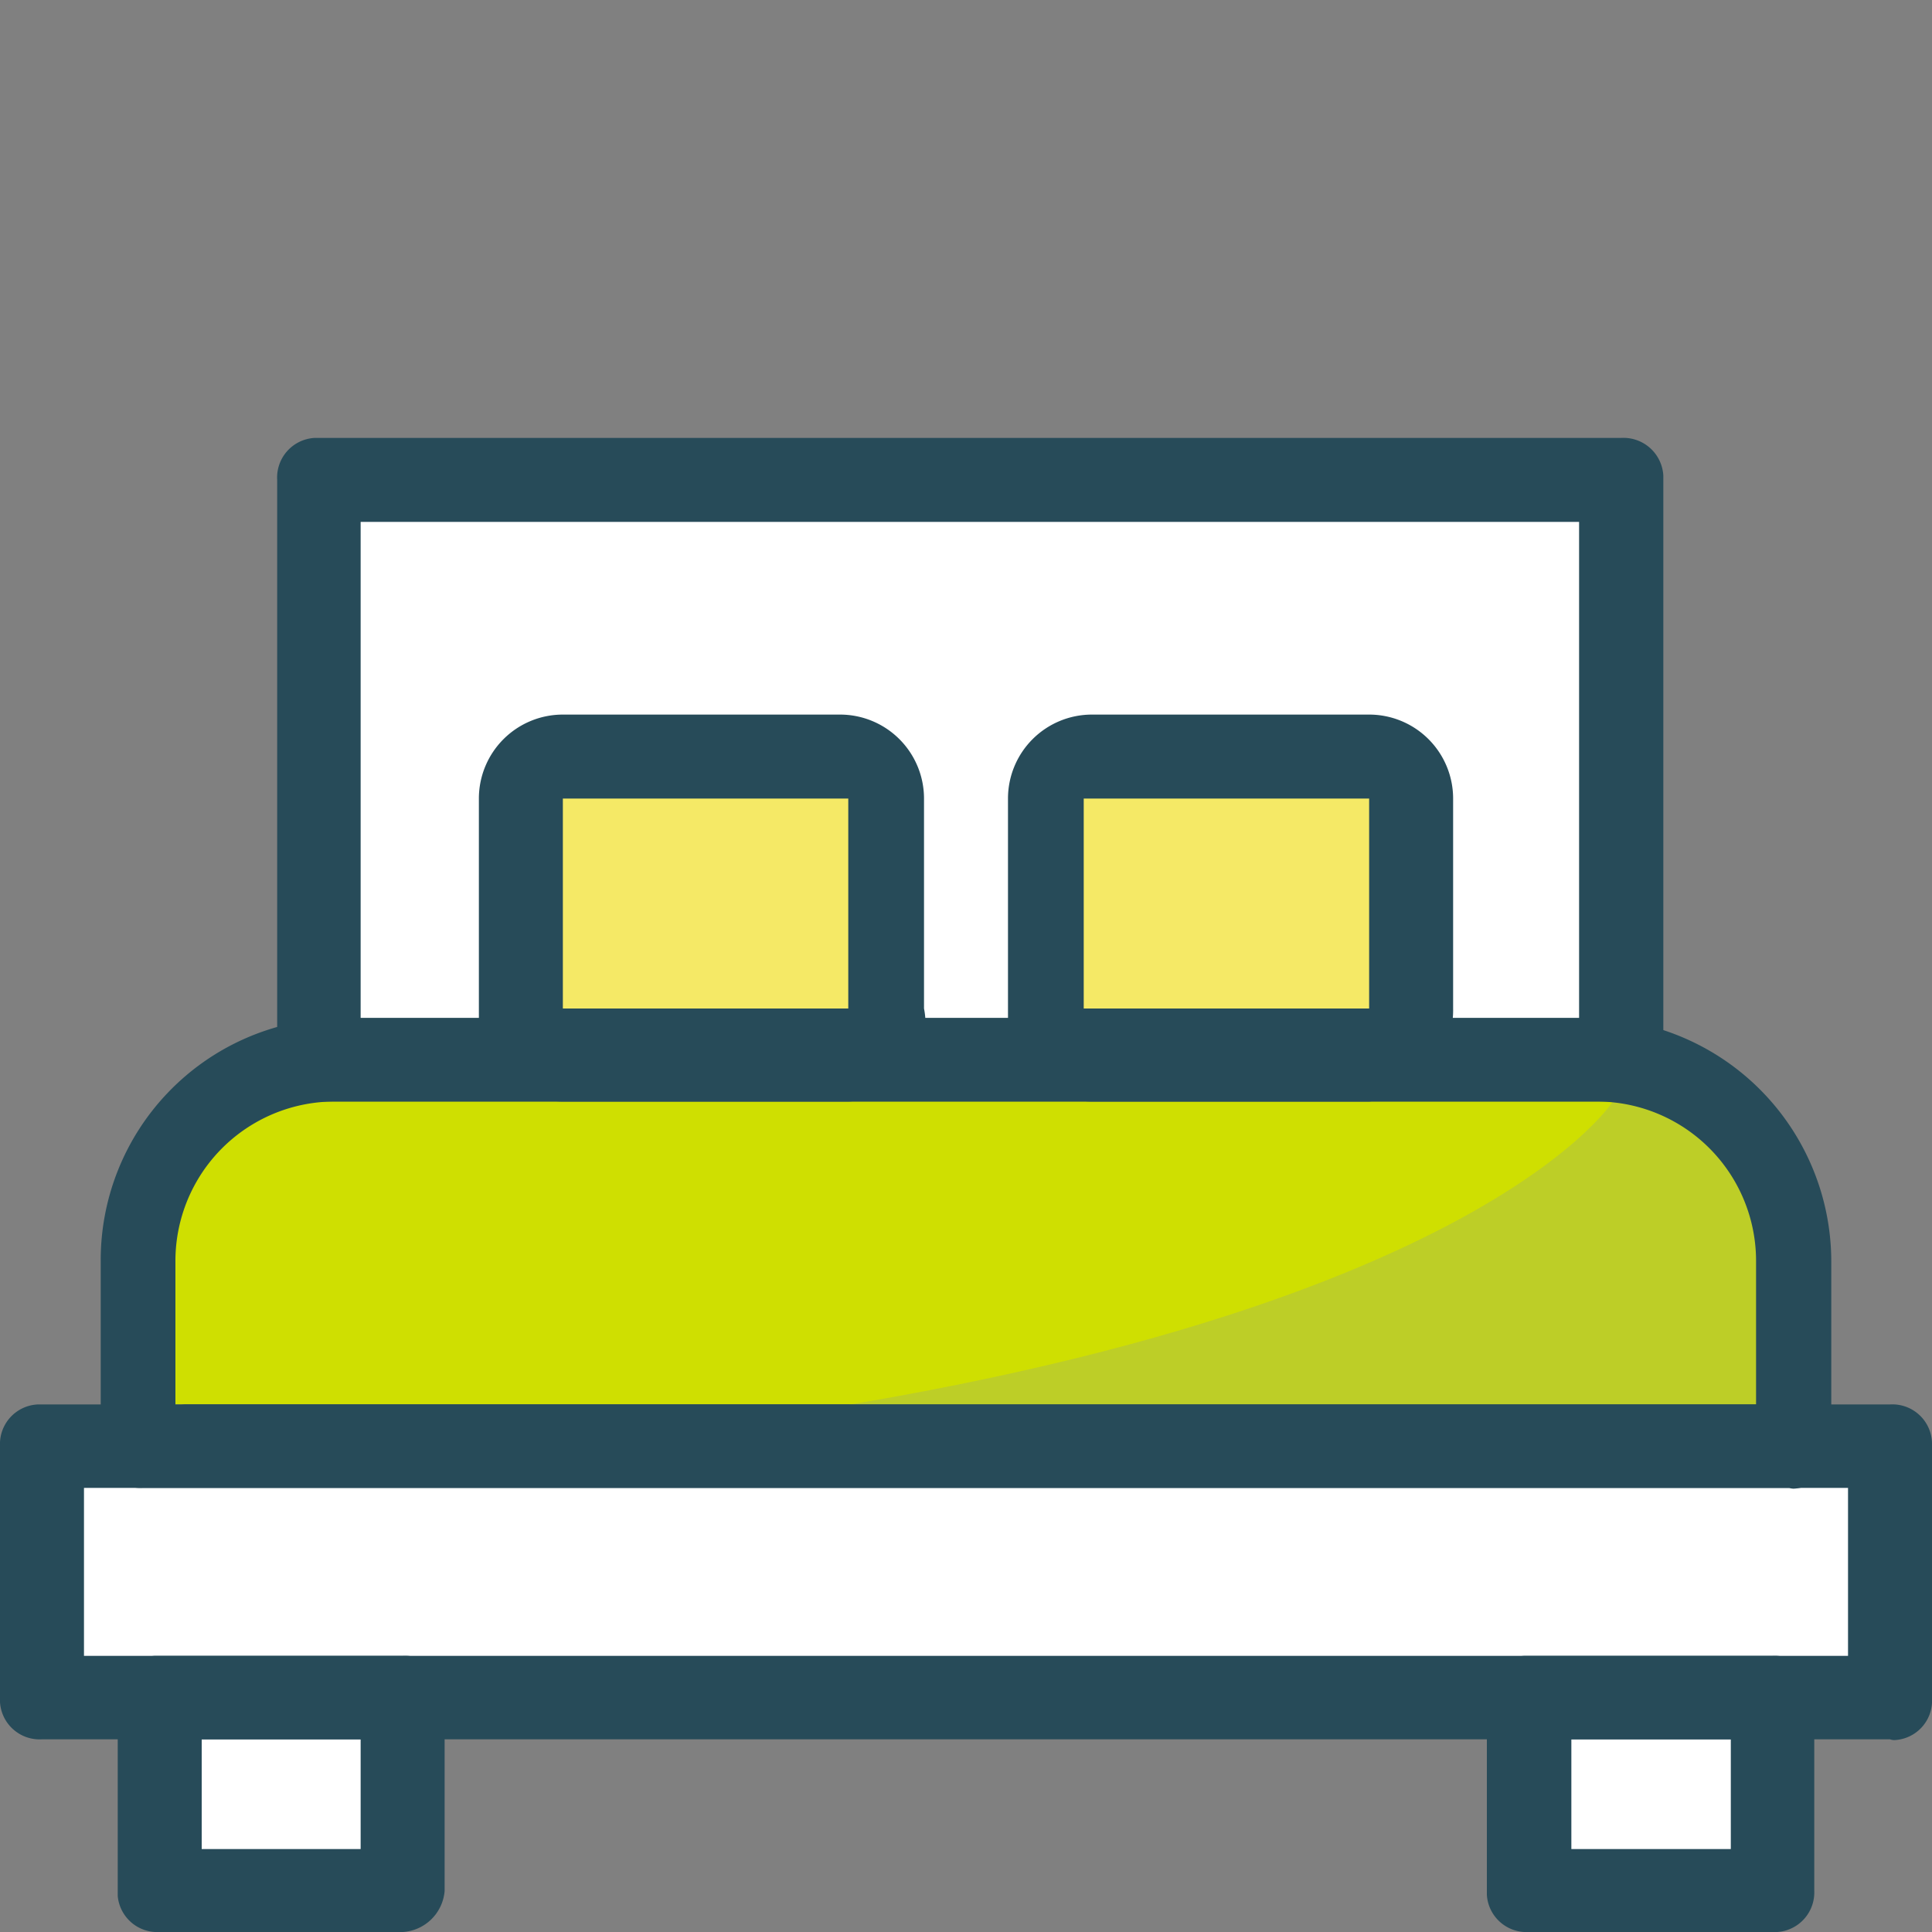
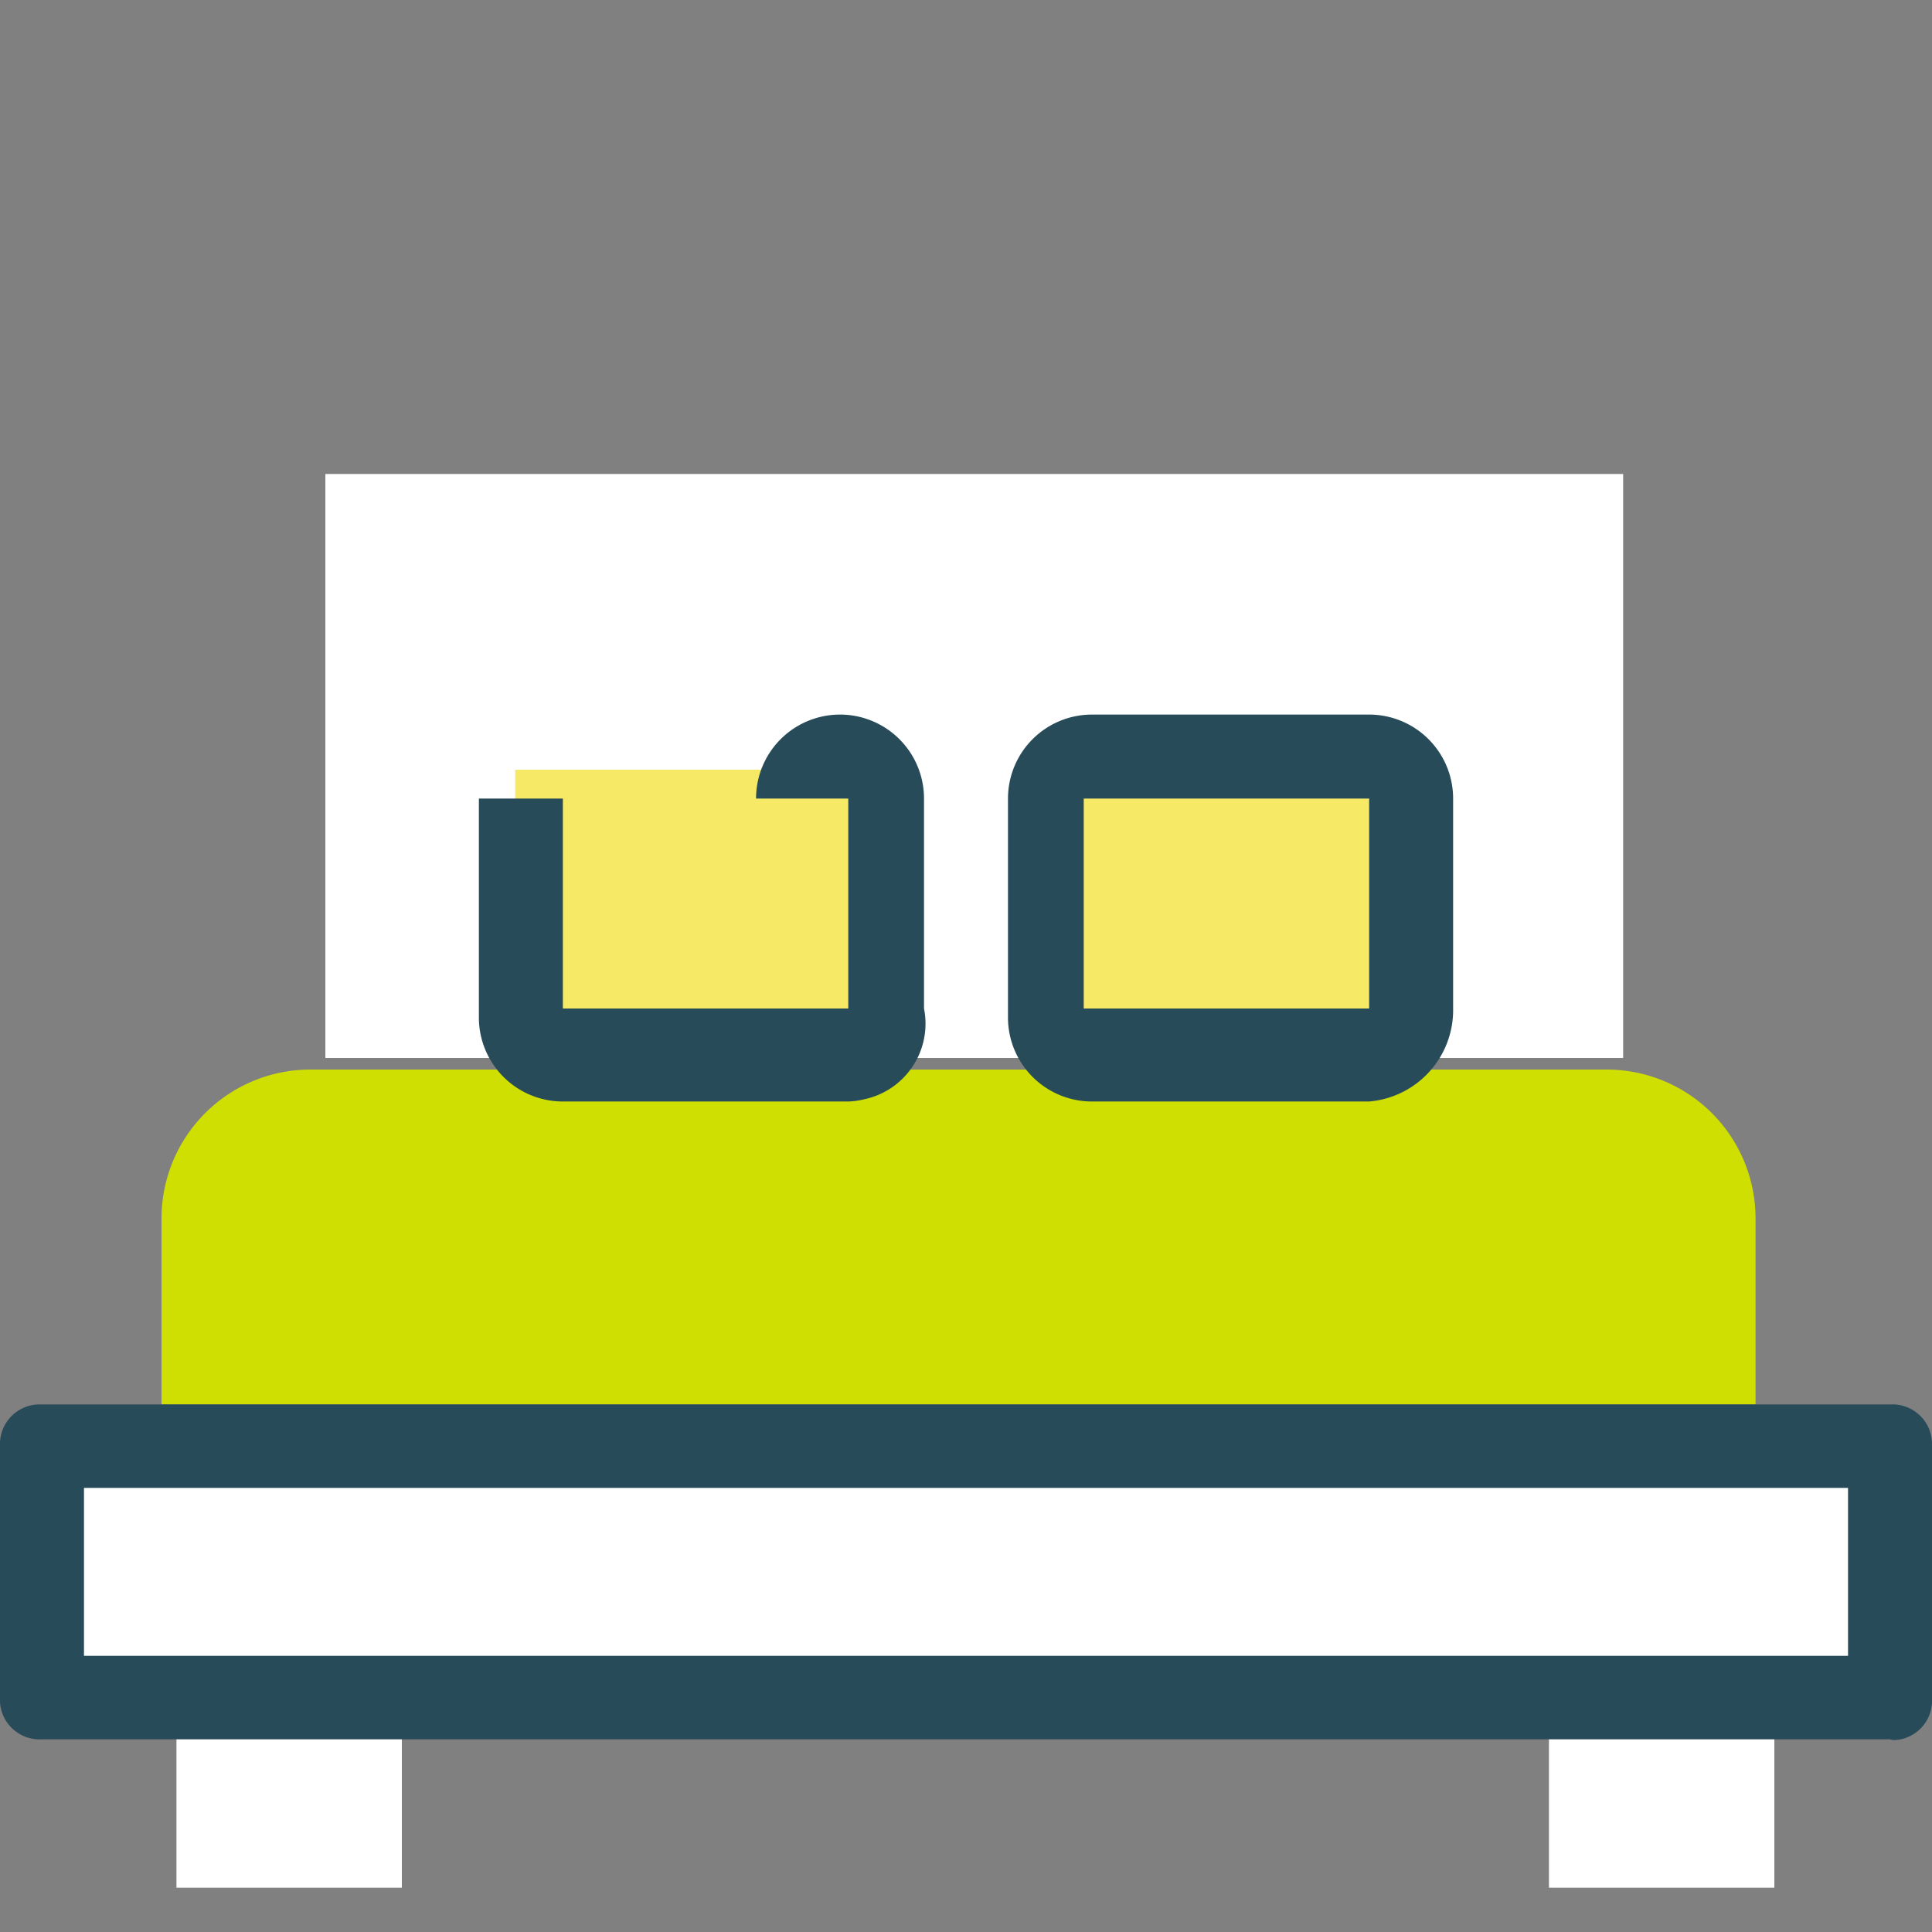
<svg xmlns="http://www.w3.org/2000/svg" id="Layer_1" data-name="Layer 1" viewBox="0 0 75 75">
  <rect x="0" y="0" width="75" height="75" fill="#808080" stroke="none" />
  <defs>
    <style>
      .cls-1{fill:#fff}.cls-2{fill:#f5e966}.cls-5{fill:#274b59}
    </style>
  </defs>
  <path class="cls-1" d="M60.13 66.65h8.75v6.63h-8.75zM6.85 66.65h8.75v6.63H6.85zM1.5 56.65h71.75v9.13H1.5zM12.63 18.4h50.38v22.67H12.63z" />
  <path class="cls-2" d="M20 29.88h14.5v10.39H20zM40.52 29.88h14.5v10.39h-14.5z" />
  <path d="M12 41.52h50.37a5.78 5.78 0 0 1 5.78 5.78v7.22H6.27v-7.2a5.78 5.78 0 0 1 5.73-5.8z" fill="#cfdf01" />
-   <path d="M62.61 42.76S56.45 52.52 21.85 56h47.24s2.98-13.24-6.48-13.24z" fill="#bdce27" />
-   <path class="cls-5" d="M69.46 57.76H5.54a1.54 1.54 0 0 1-1.63-1.44V49A9.4 9.4 0 0 1 13 39.52h48.63A9.46 9.46 0 0 1 71.09 49v7.18a1.53 1.53 0 0 1-1.46 1.61.49.49 0 0 1-.17-.03zM7.17 54.52h61V49A6.19 6.19 0 0 0 62 42.76H13A6.19 6.19 0 0 0 6.81 49v5.57z" />
  <path class="cls-5" d="M73.37 67.52H1.63A1.54 1.54 0 0 1 0 66.08v-9.95a1.54 1.54 0 0 1 1.47-1.61h71.9A1.54 1.54 0 0 1 75 56v9.94a1.53 1.53 0 0 1-1.46 1.61.49.49 0 0 1-.17-.03zM3.26 64.28h68.48v-6.52H3.26z" />
-   <path class="cls-5" d="M15.65 75H6.2a1.54 1.54 0 0 1-1.63-1.4v-7.69A1.54 1.54 0 0 1 6 64.28h9.63a1.54 1.54 0 0 1 1.63 1.45.54.54 0 0 1 0 .18v7.5A1.74 1.74 0 0 1 15.65 75zm-7.82-3.22H14v-4.26H7.83zM68.8 75h-9.45a1.54 1.54 0 0 1-1.63-1.44v-7.65a1.54 1.54 0 0 1 1.45-1.63h9.63a1.54 1.54 0 0 1 1.63 1.45.54.54 0 0 1 0 .18v7.5A1.54 1.54 0 0 1 69 75zM61 71.78h6.19v-4.26H61zM62.61 42.76H12.39a1.54 1.54 0 0 1-1.63-1.44V18.63A1.54 1.54 0 0 1 12.21 17h50.72a1.55 1.55 0 0 1 1.64 1.46v22.67a2.07 2.07 0 0 1-1.96 1.63zM14 39.52h47.3V20.26H14z" />
-   <path class="cls-5" d="M32.93 42.76H21.85a3.26 3.26 0 0 1-3.26-3.24V31a3.26 3.26 0 0 1 3.26-3.26h10.76A3.26 3.26 0 0 1 35.87 31v8.15a3 3 0 0 1-2.35 3.53 2.88 2.88 0 0 1-.59.08zM21.85 31v8.15h11.08V31zM53.15 42.76H42.39a3.26 3.26 0 0 1-3.26-3.24V31a3.26 3.26 0 0 1 3.26-3.26h10.76A3.26 3.26 0 0 1 56.41 31v8.15a3.56 3.56 0 0 1-3.26 3.61zM42.07 31v8.15h11.08V31z" />
+   <path class="cls-5" d="M32.93 42.76H21.85a3.26 3.26 0 0 1-3.26-3.24V31h10.76A3.26 3.26 0 0 1 35.87 31v8.15a3 3 0 0 1-2.35 3.53 2.88 2.88 0 0 1-.59.08zM21.85 31v8.15h11.08V31zM53.15 42.76H42.39a3.26 3.26 0 0 1-3.26-3.24V31a3.26 3.26 0 0 1 3.26-3.26h10.76A3.26 3.26 0 0 1 56.41 31v8.15a3.56 3.56 0 0 1-3.26 3.61zM42.07 31v8.15h11.08V31z" />
</svg>